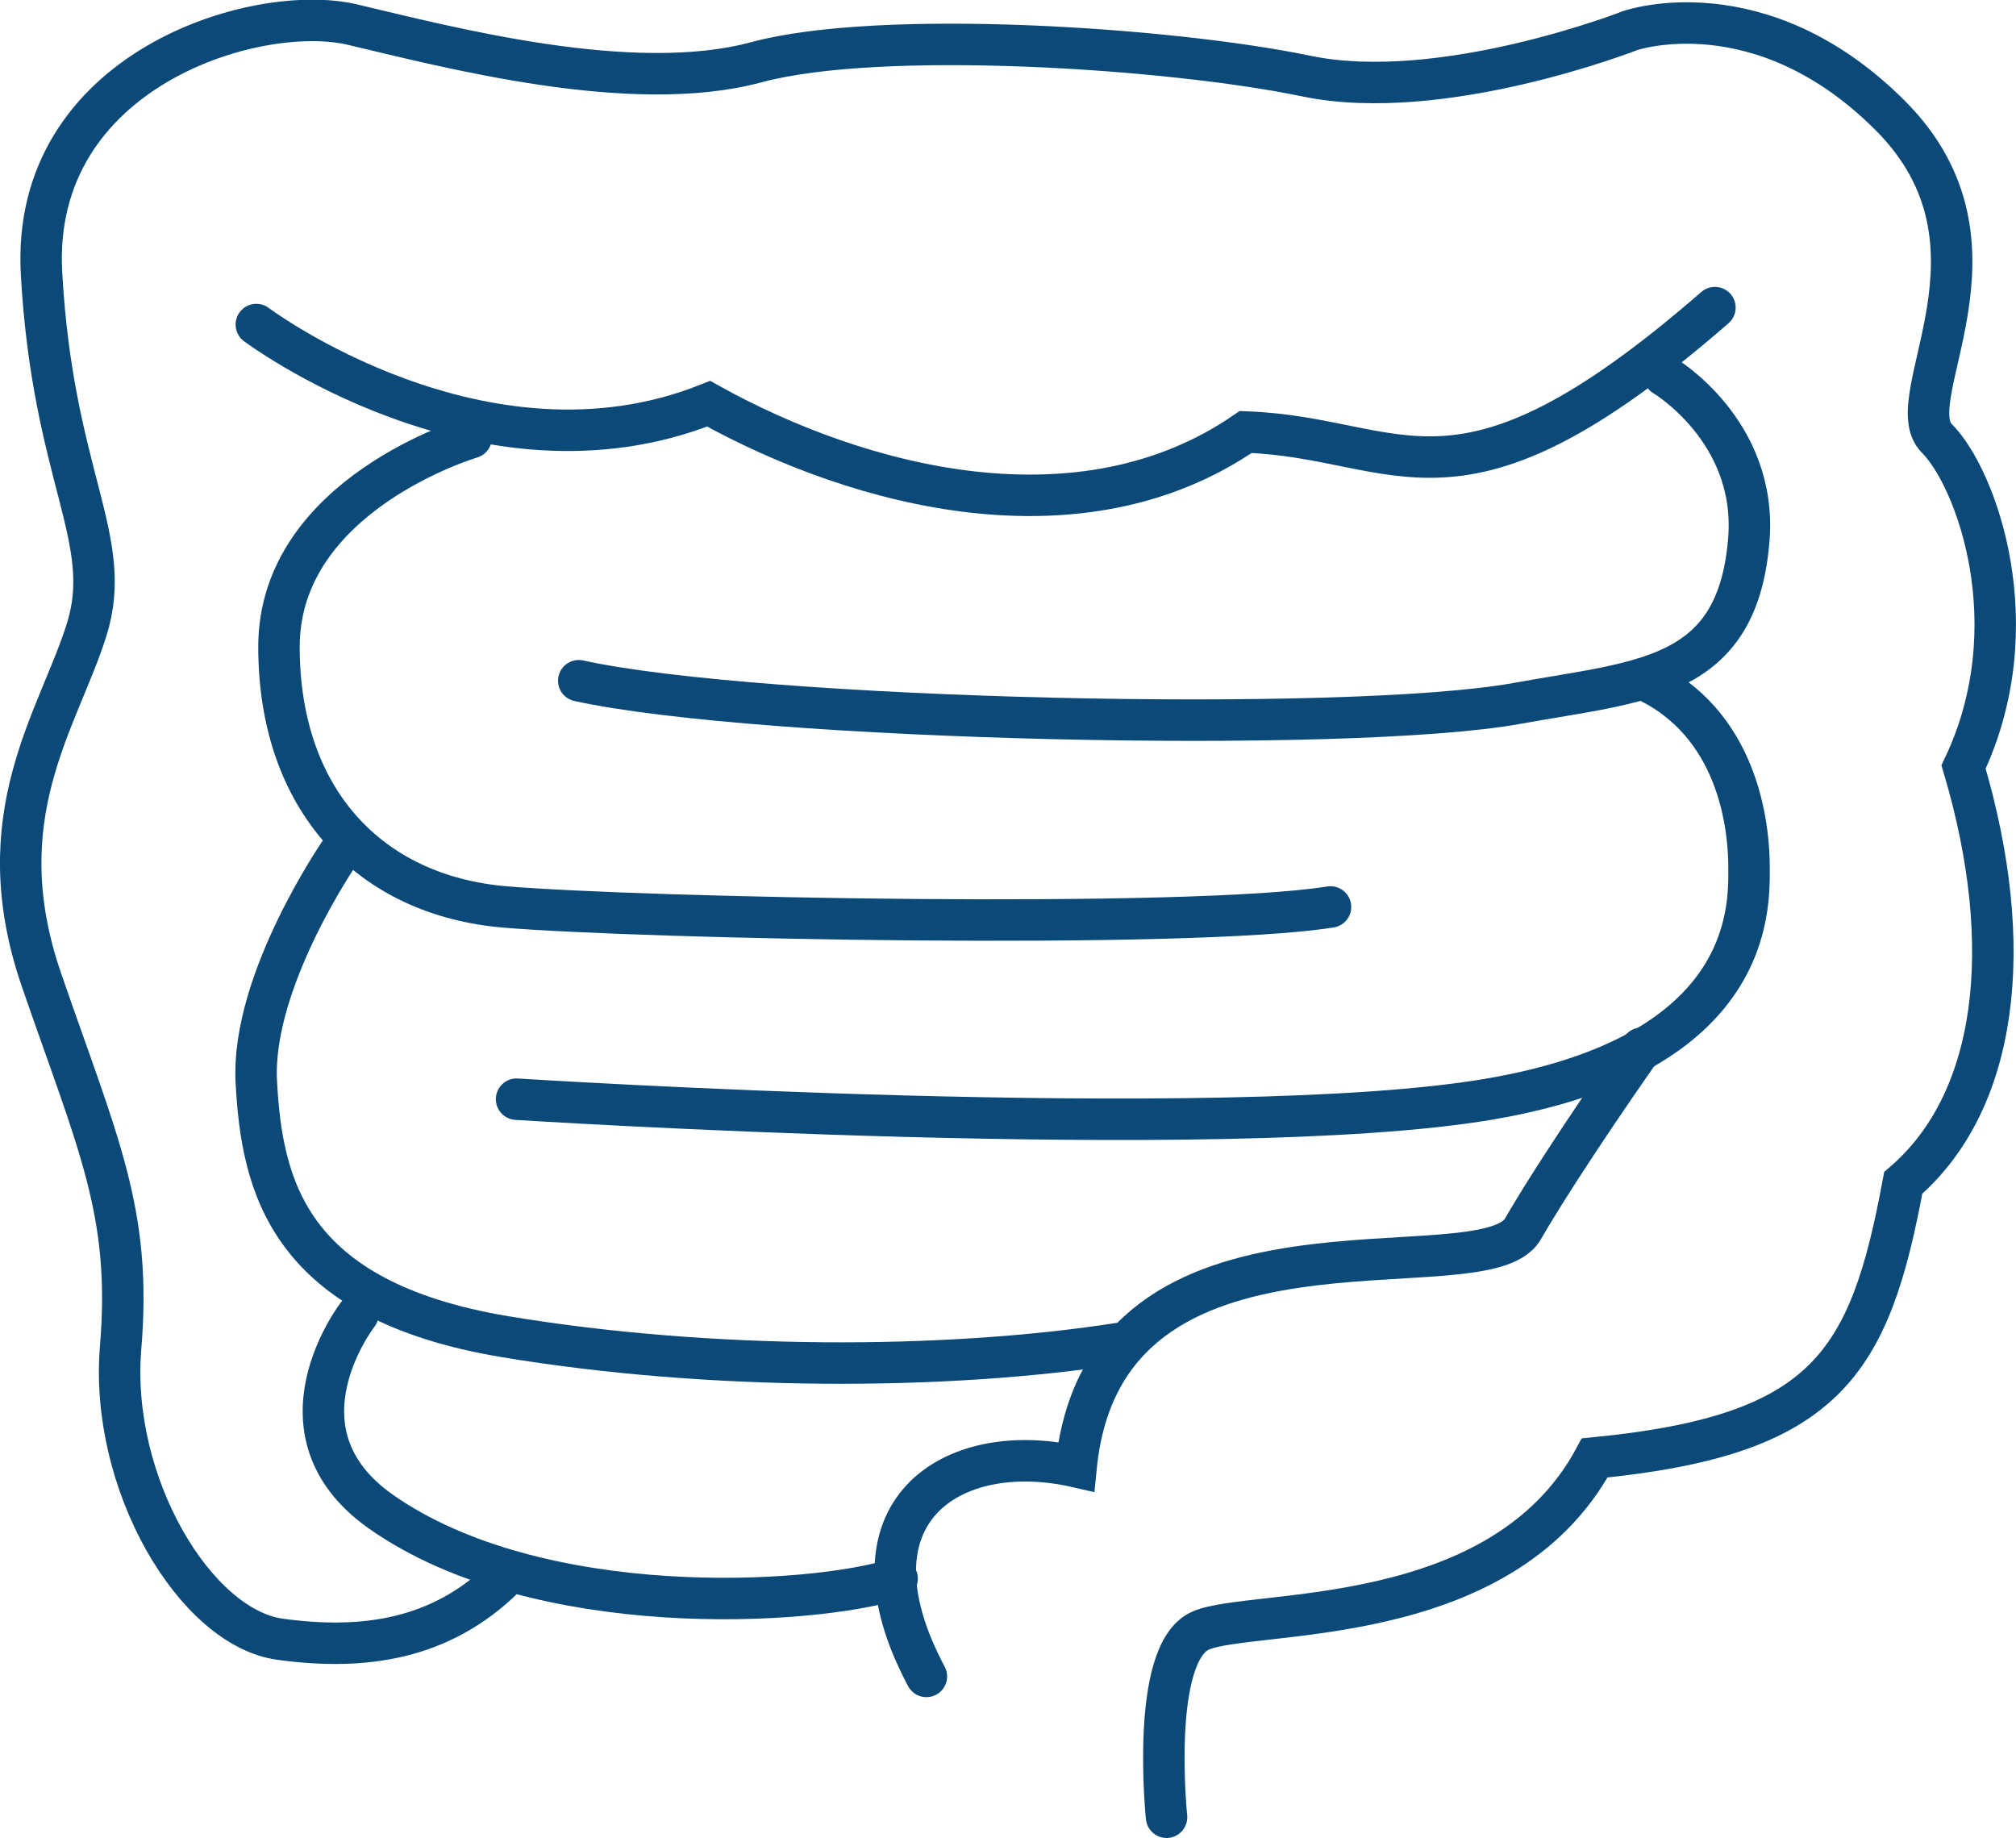
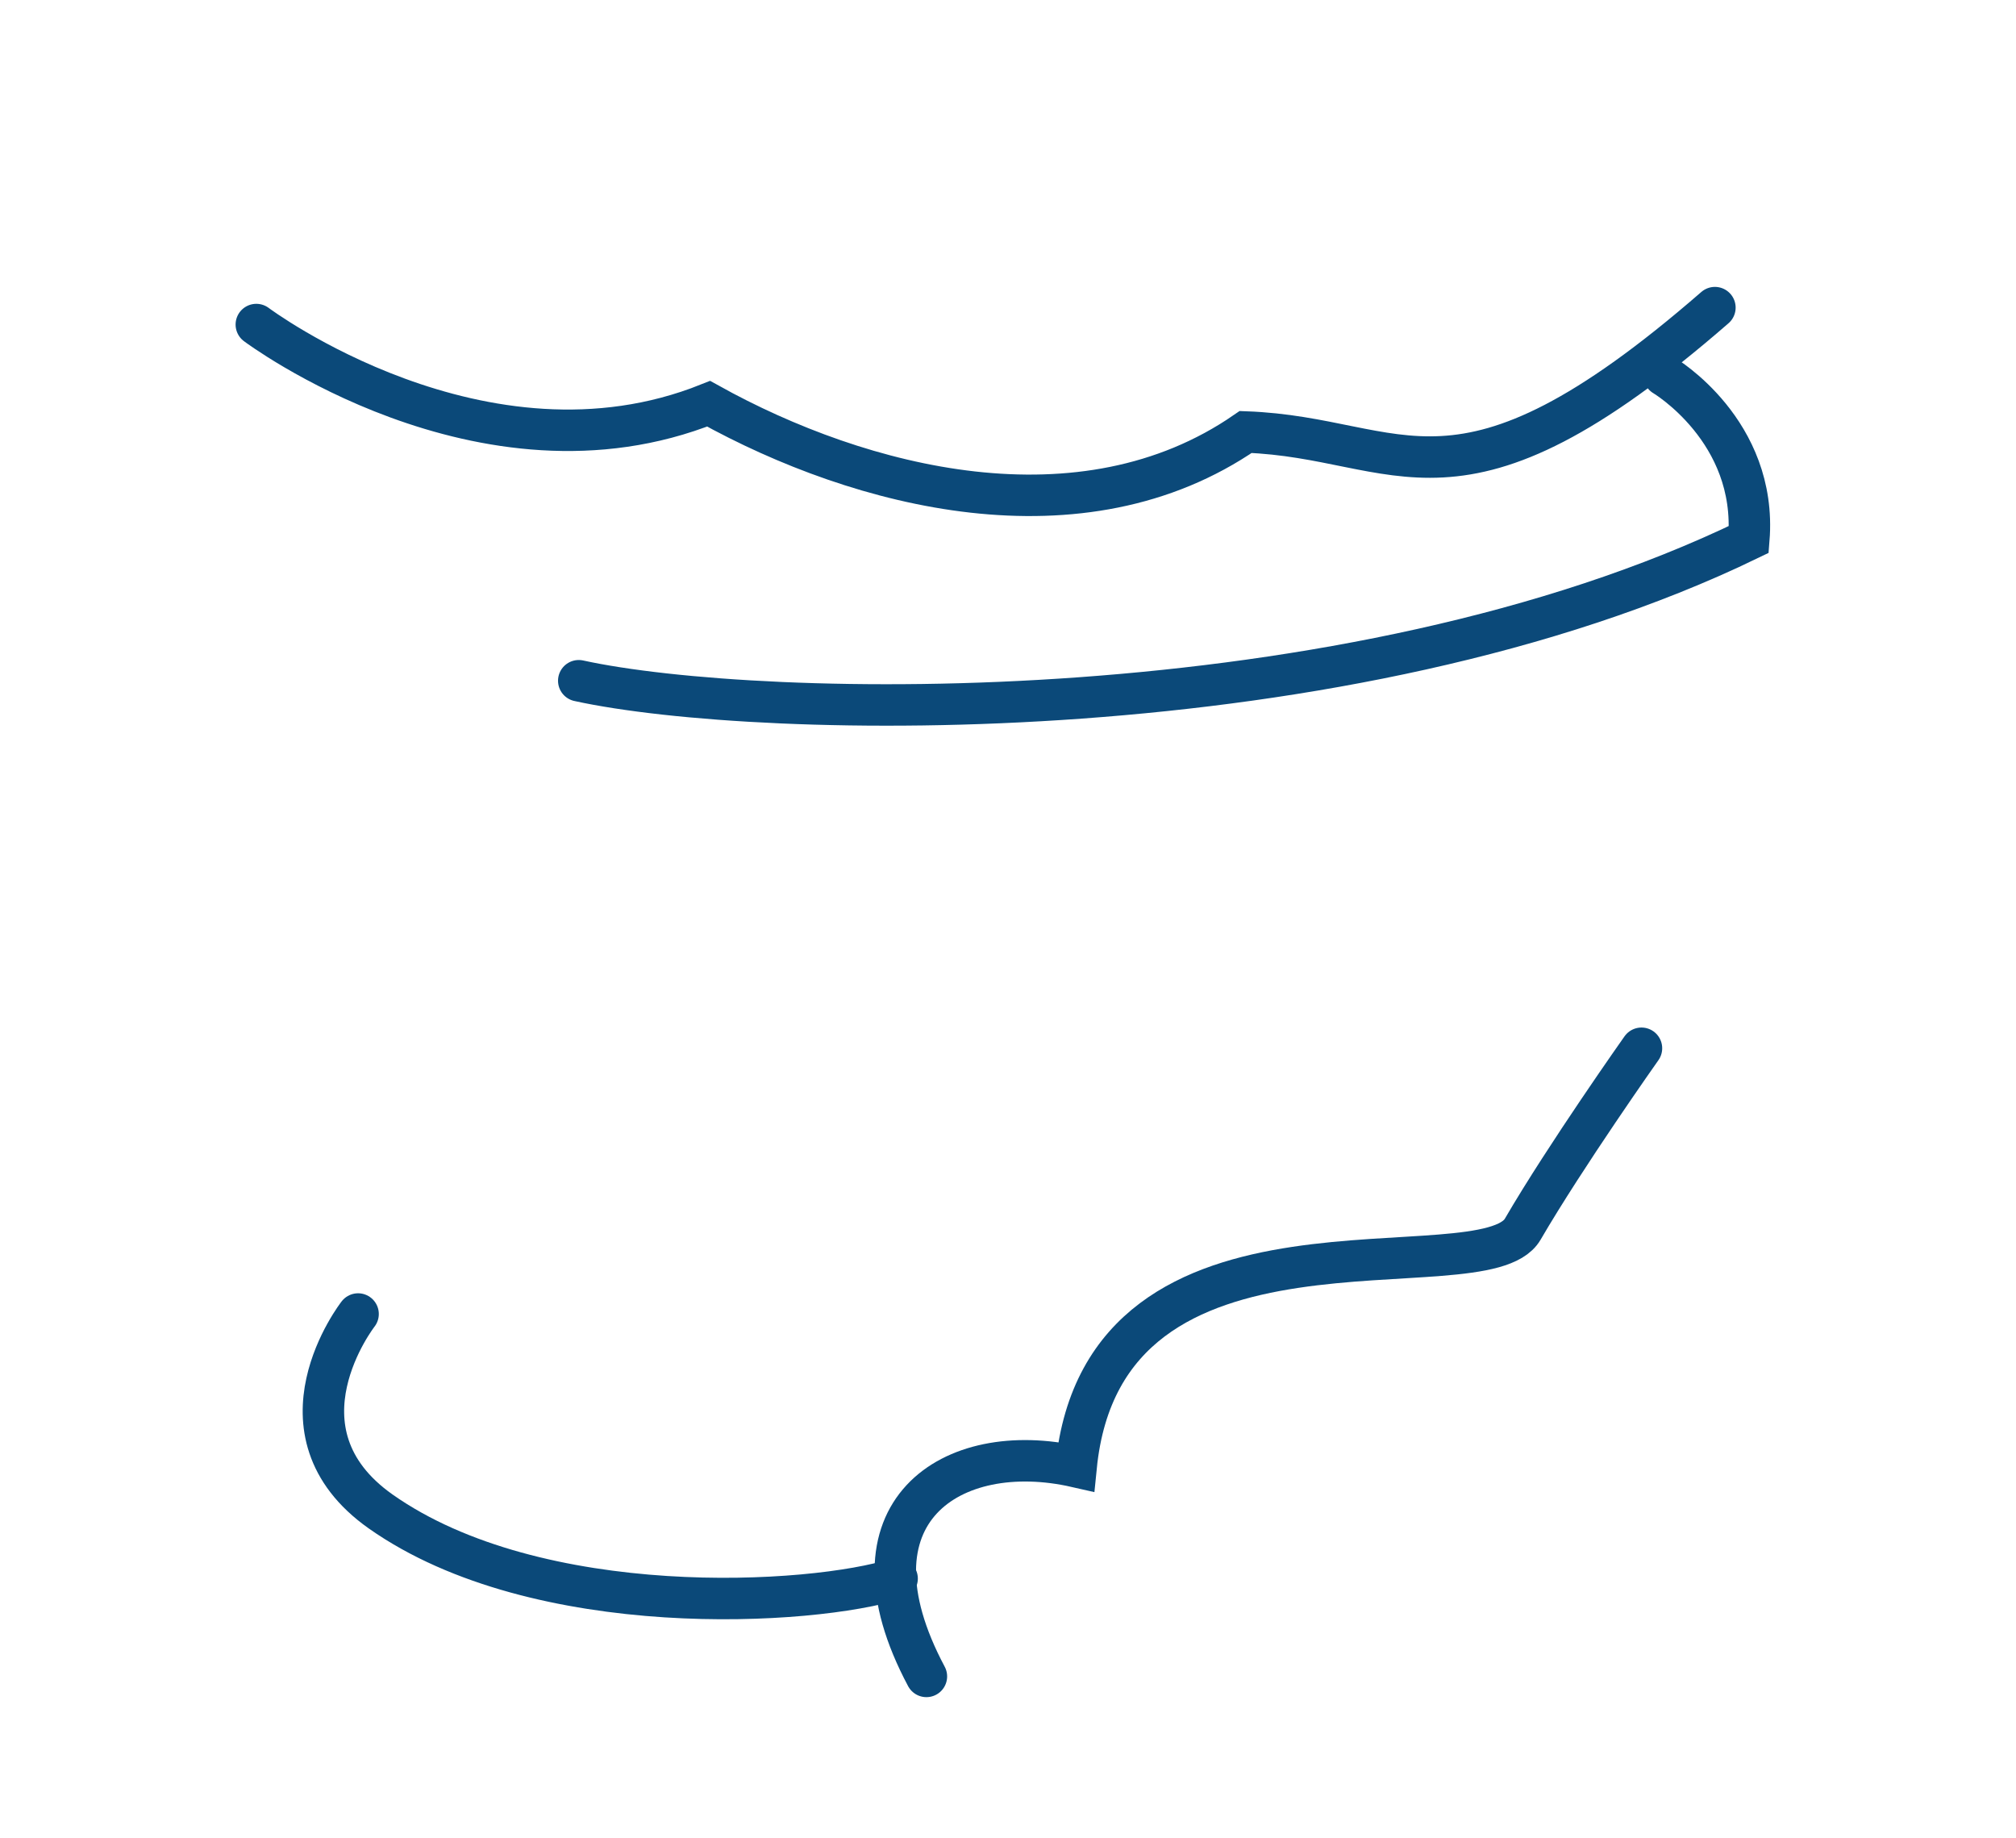
<svg xmlns="http://www.w3.org/2000/svg" id="Ebene_1" data-name="Ebene 1" viewBox="0 0 291.8 266">
  <defs>
    <style>.cls-1{fill:none;stroke:#0b4979;stroke-linecap:round;stroke-miterlimit:10;stroke-width:6px;}</style>
  </defs>
  <path class="cls-1" d="M56.06,207.93s-13.23,16.93,3.27,28.58c22.73,16,62.41,13.64,74.75,9.71" transform="translate(-4.23 -17.76)" />
-   <path class="cls-1" d="M53.61,140.83s-13.09,18.82-12.28,33.55,4.36,31.56,36,36.83c29.56,4.91,63.54,4.91,88.78,1" transform="translate(-4.23 -17.76)" />
-   <path class="cls-1" d="M72.43,81.1s-27.82,8.18-27.82,30.27,13.09,36,32.73,37.65,99,3.27,119.47,0" transform="translate(-4.23 -17.76)" />
-   <path class="cls-1" d="M245.09,72.1s13.53,8,12.27,23.73c-1.63,20.45-15.54,20.45-33.55,23.73C199.18,124,114.16,122,88,116.28" transform="translate(-4.23 -17.76)" />
-   <path class="cls-1" d="M79,176.84s102.29,6.54,140.75,0,37.64-27.82,37.64-33.55-1.43-21-15.44-27.29" transform="translate(-4.23 -17.76)" />
-   <path class="cls-1" d="M173.08,280.76s-2.46-23.73,4.91-27,43.47.23,57.06-25c33.55-3.28,39.8-13.6,44.66-39.81,13.59-11.65,16.5-34,8.73-60.19,9.71-20.39,1.85-41.84-3.88-47.57s12.08-27.9-6.74-46.72-37.64-12.28-37.64-12.28-27.24,10.67-46.88,6.58-61.6-6.86-79.6-2-44.54-2.17-58.46-5.45-46.64,6.55-45,36,10.64,38.46,6.54,51.55-14.72,27-6.54,50.73,13.09,33.55,11.45,53.19S32.49,253.32,44.77,255s23.3,0,32.4-8.9" transform="translate(-4.23 -17.76)" />
+   <path class="cls-1" d="M245.09,72.1s13.53,8,12.27,23.73C199.18,124,114.16,122,88,116.28" transform="translate(-4.23 -17.76)" />
  <path class="cls-1" d="M41.33,64.73S74.07,89.28,106.8,76.19c22.09,12.27,54,20.46,77.73,4.09,22.92.82,30.28,14.73,67.92-18" transform="translate(-4.23 -17.76)" />
  <path class="cls-1" d="M241.82,169.47s-11,15.56-17.19,26.19c-5.73,9.82-60.55-6.55-64.64,34.37-18-4.09-34.37,6.54-21.67,30.35" transform="translate(-4.23 -17.76)" />
</svg>